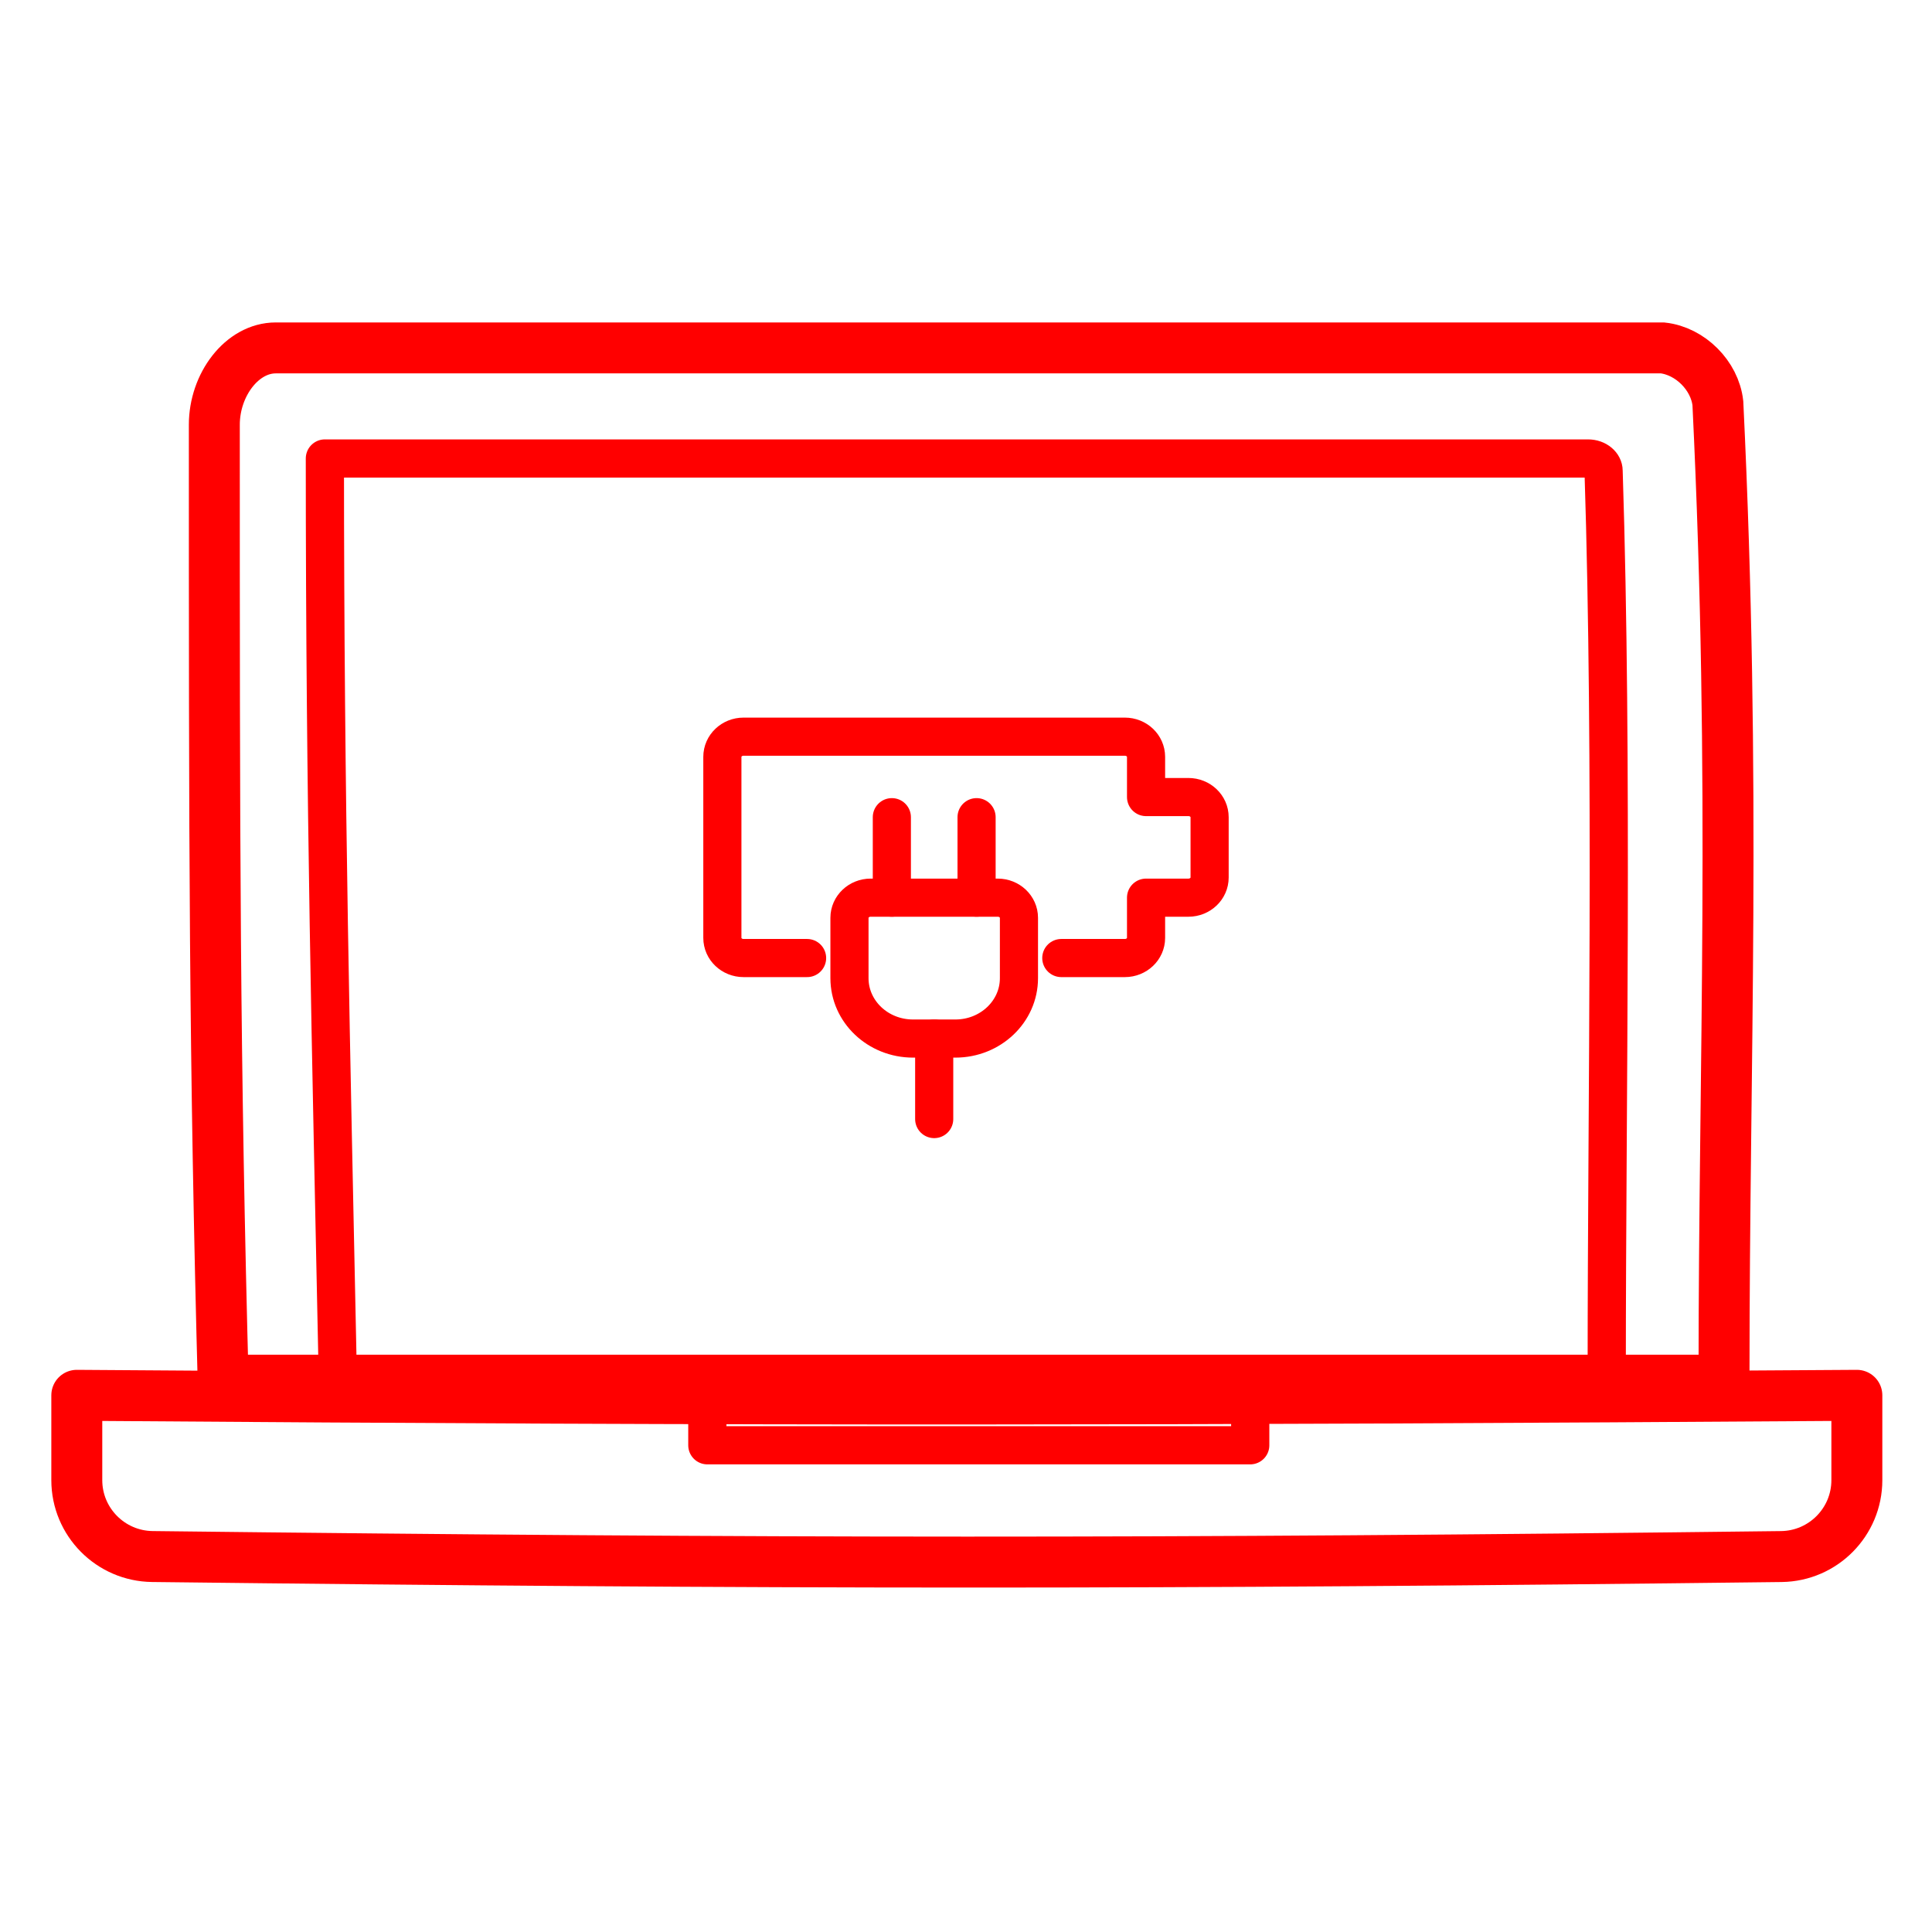
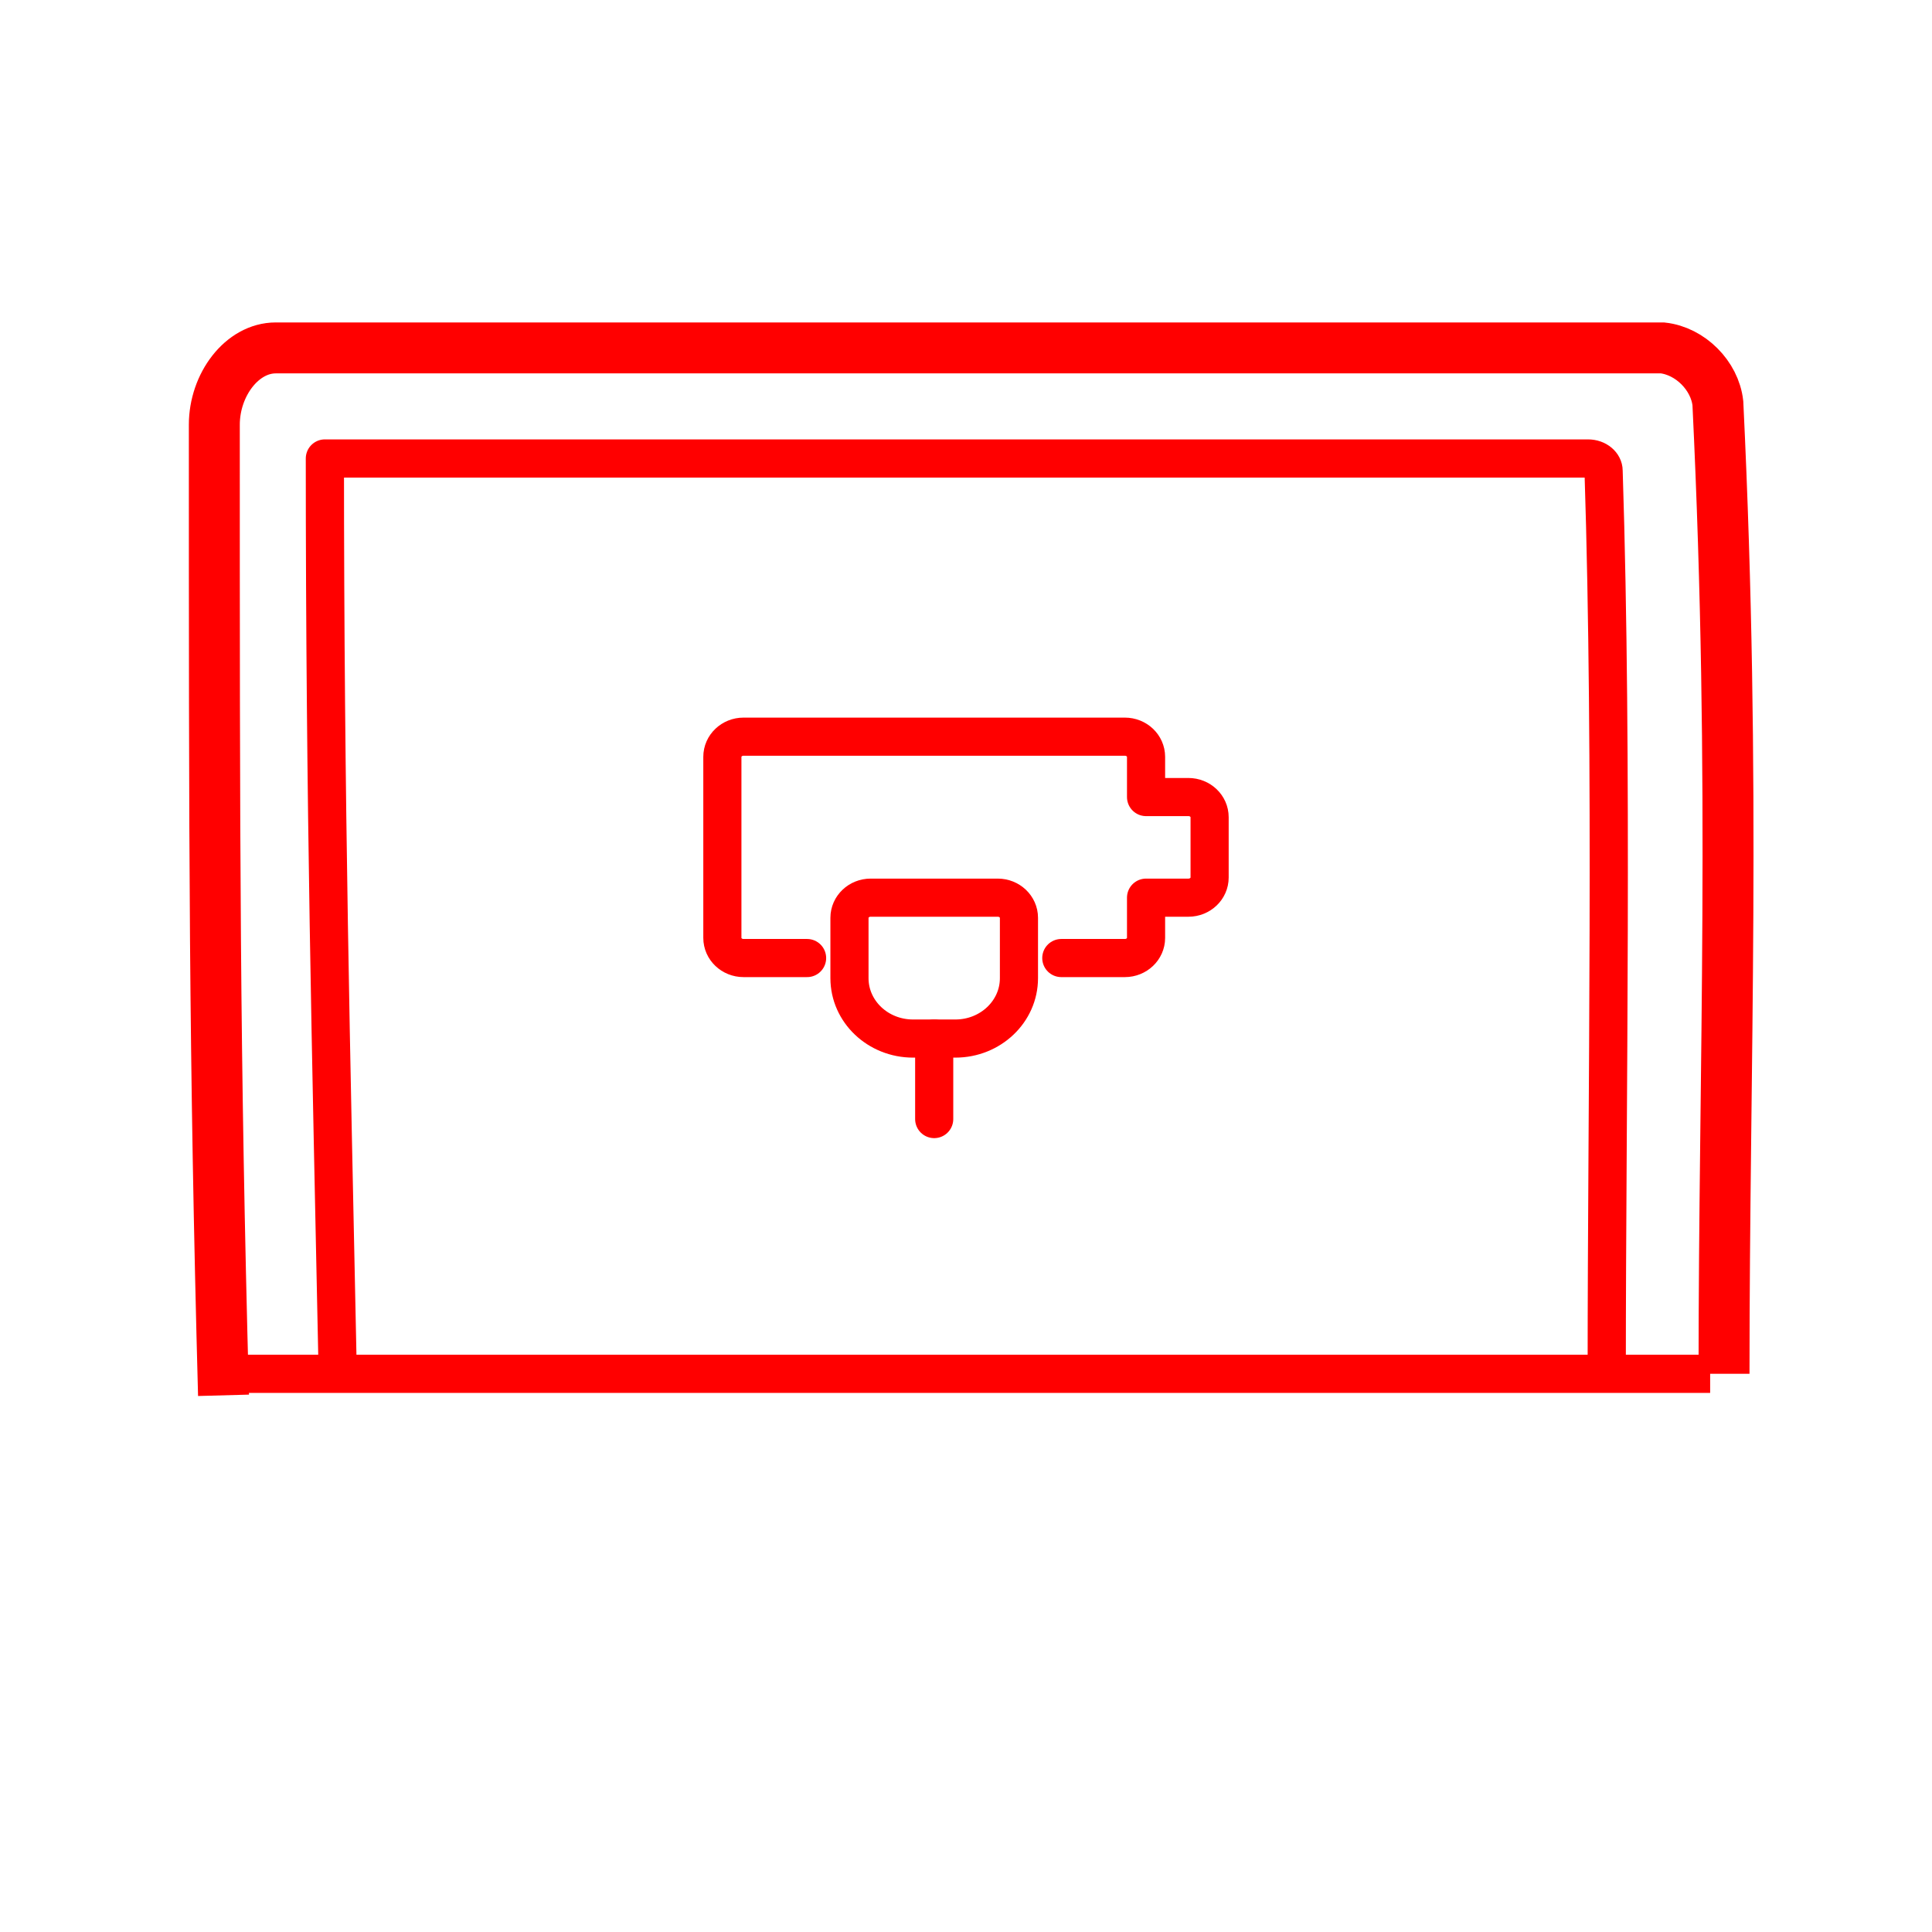
<svg xmlns="http://www.w3.org/2000/svg" width="76" height="76" viewBox="0 0 76 76" fill="none">
  <path d="M63.205 53.801C63.205 43.531 63.451 29.998 63.081 18.519C63.081 18.278 62.835 18.036 62.465 18.036H12.78C12.78 31.689 13.027 41.476 13.273 53.438" stroke="red" stroke-width="1.503" stroke-linecap="round" stroke-linejoin="round" />
  <path d="M67.819 54.042C67.819 41.718 68.302 30.964 67.577 15.861C67.456 14.774 66.49 13.807 65.402 13.686L10.847 13.686C9.518 13.686 8.431 15.136 8.431 16.707C8.431 33.139 8.431 41.476 8.793 54.888" stroke="red" stroke-width="2.004" />
  <path d="M67.273 54.042H8.914" stroke="red" stroke-width="1.503" />
-   <path d="M3.021 54.888C30.54 55.093 45.791 55.072 73.044 54.888V58.226C73.044 59.871 71.717 61.211 70.072 61.231C45.515 61.526 30.539 61.517 5.995 61.23C4.35 61.211 3.021 59.871 3.021 58.225V54.888Z" stroke="red" stroke-width="2.004" stroke-linecap="round" stroke-linejoin="round" />
-   <rect x="27.825" y="54.042" width="21.356" height="2.811" stroke="red" stroke-width="1.503" stroke-linecap="round" stroke-linejoin="round" />
  <path d="M41.749 37.687H44.249C44.71 37.687 45.083 37.333 45.083 36.896V35.312H46.749C47.21 35.312 47.583 34.958 47.583 34.521V32.146C47.583 31.708 47.21 31.354 46.749 31.354H45.083V29.771C45.083 29.333 44.71 28.979 44.249 28.979H29.249C28.789 28.979 28.416 29.333 28.416 29.771V36.896C28.416 37.333 28.789 37.687 29.249 37.687H31.749" stroke="red" stroke-width="1.5" stroke-linecap="round" stroke-linejoin="round" />
  <path fill-rule="evenodd" clip-rule="evenodd" d="M34.249 35.312H39.249C39.71 35.312 40.083 35.667 40.083 36.104V38.479C40.083 39.791 38.963 40.854 37.583 40.854H35.916C34.535 40.854 33.416 39.791 33.416 38.479V36.104C33.416 35.667 33.789 35.312 34.249 35.312Z" stroke="red" stroke-width="1.5" stroke-linecap="round" stroke-linejoin="round" />
-   <path d="M35.083 35.312V32.146" stroke="red" stroke-width="1.5" stroke-linecap="round" stroke-linejoin="round" />
-   <path d="M38.416 35.312V32.146" stroke="red" stroke-width="1.5" stroke-linecap="round" stroke-linejoin="round" />
  <path d="M36.749 40.854V44.021" stroke="red" stroke-width="1.5" stroke-linecap="round" stroke-linejoin="round" />
</svg>